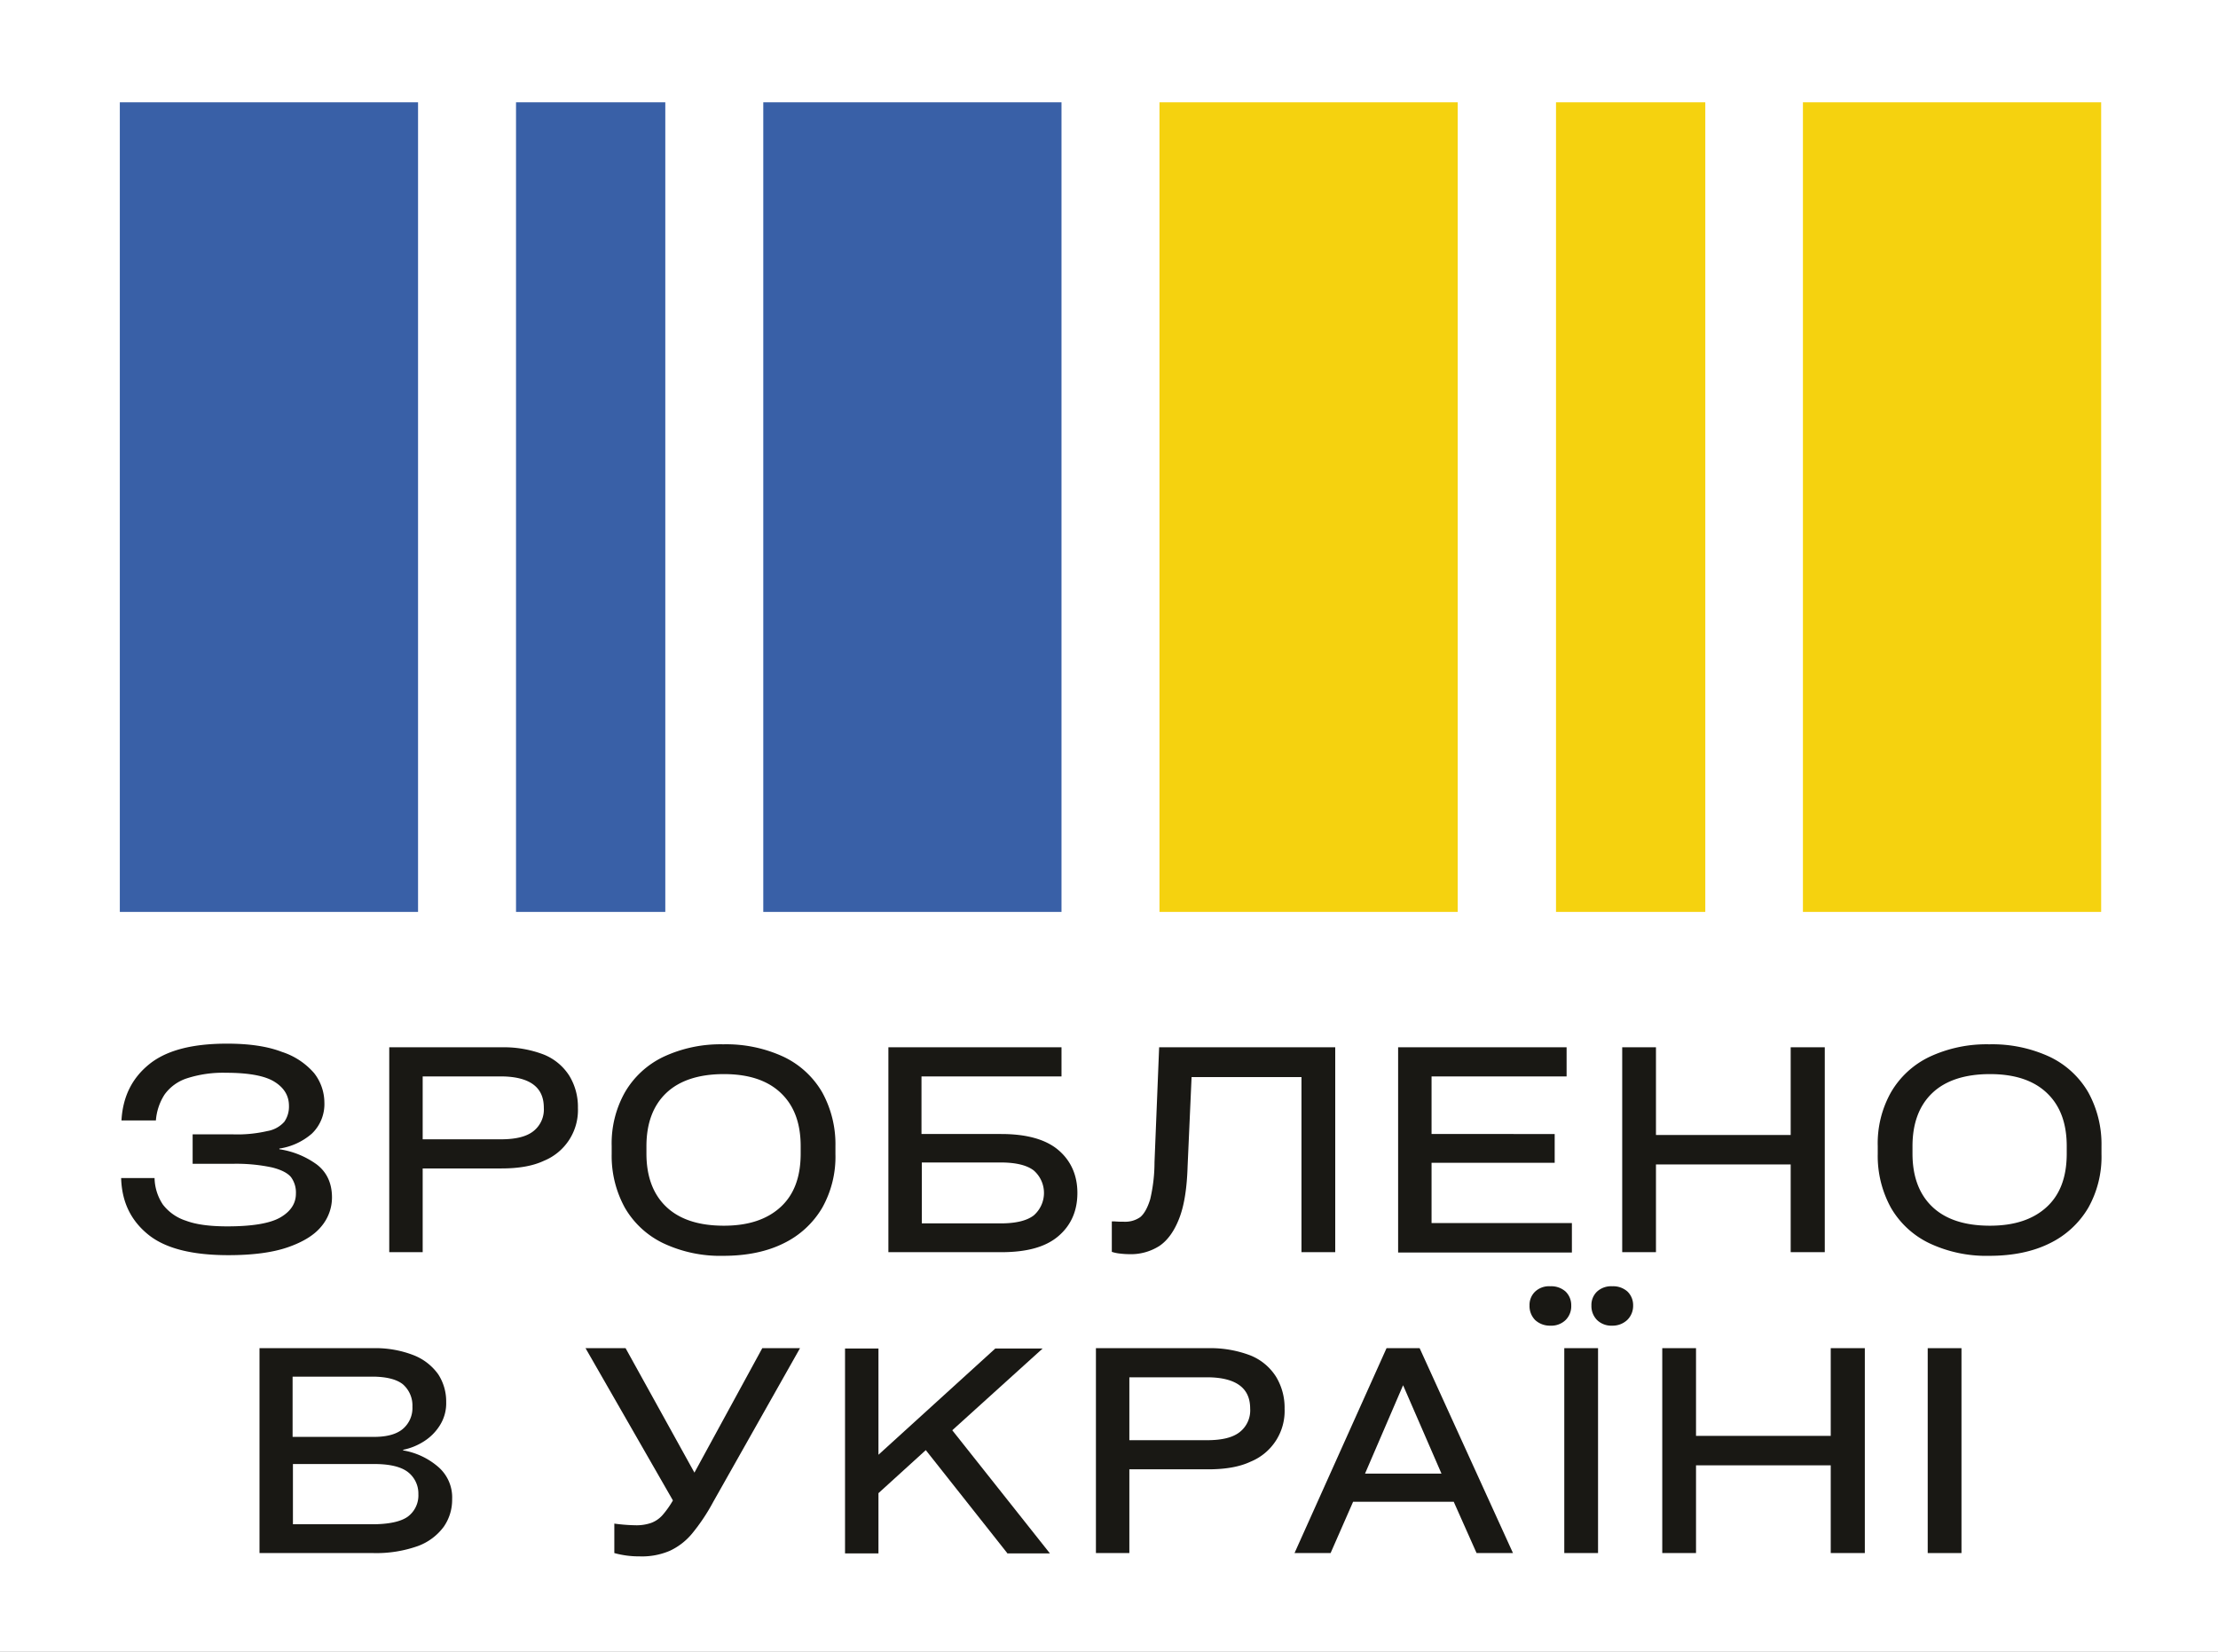
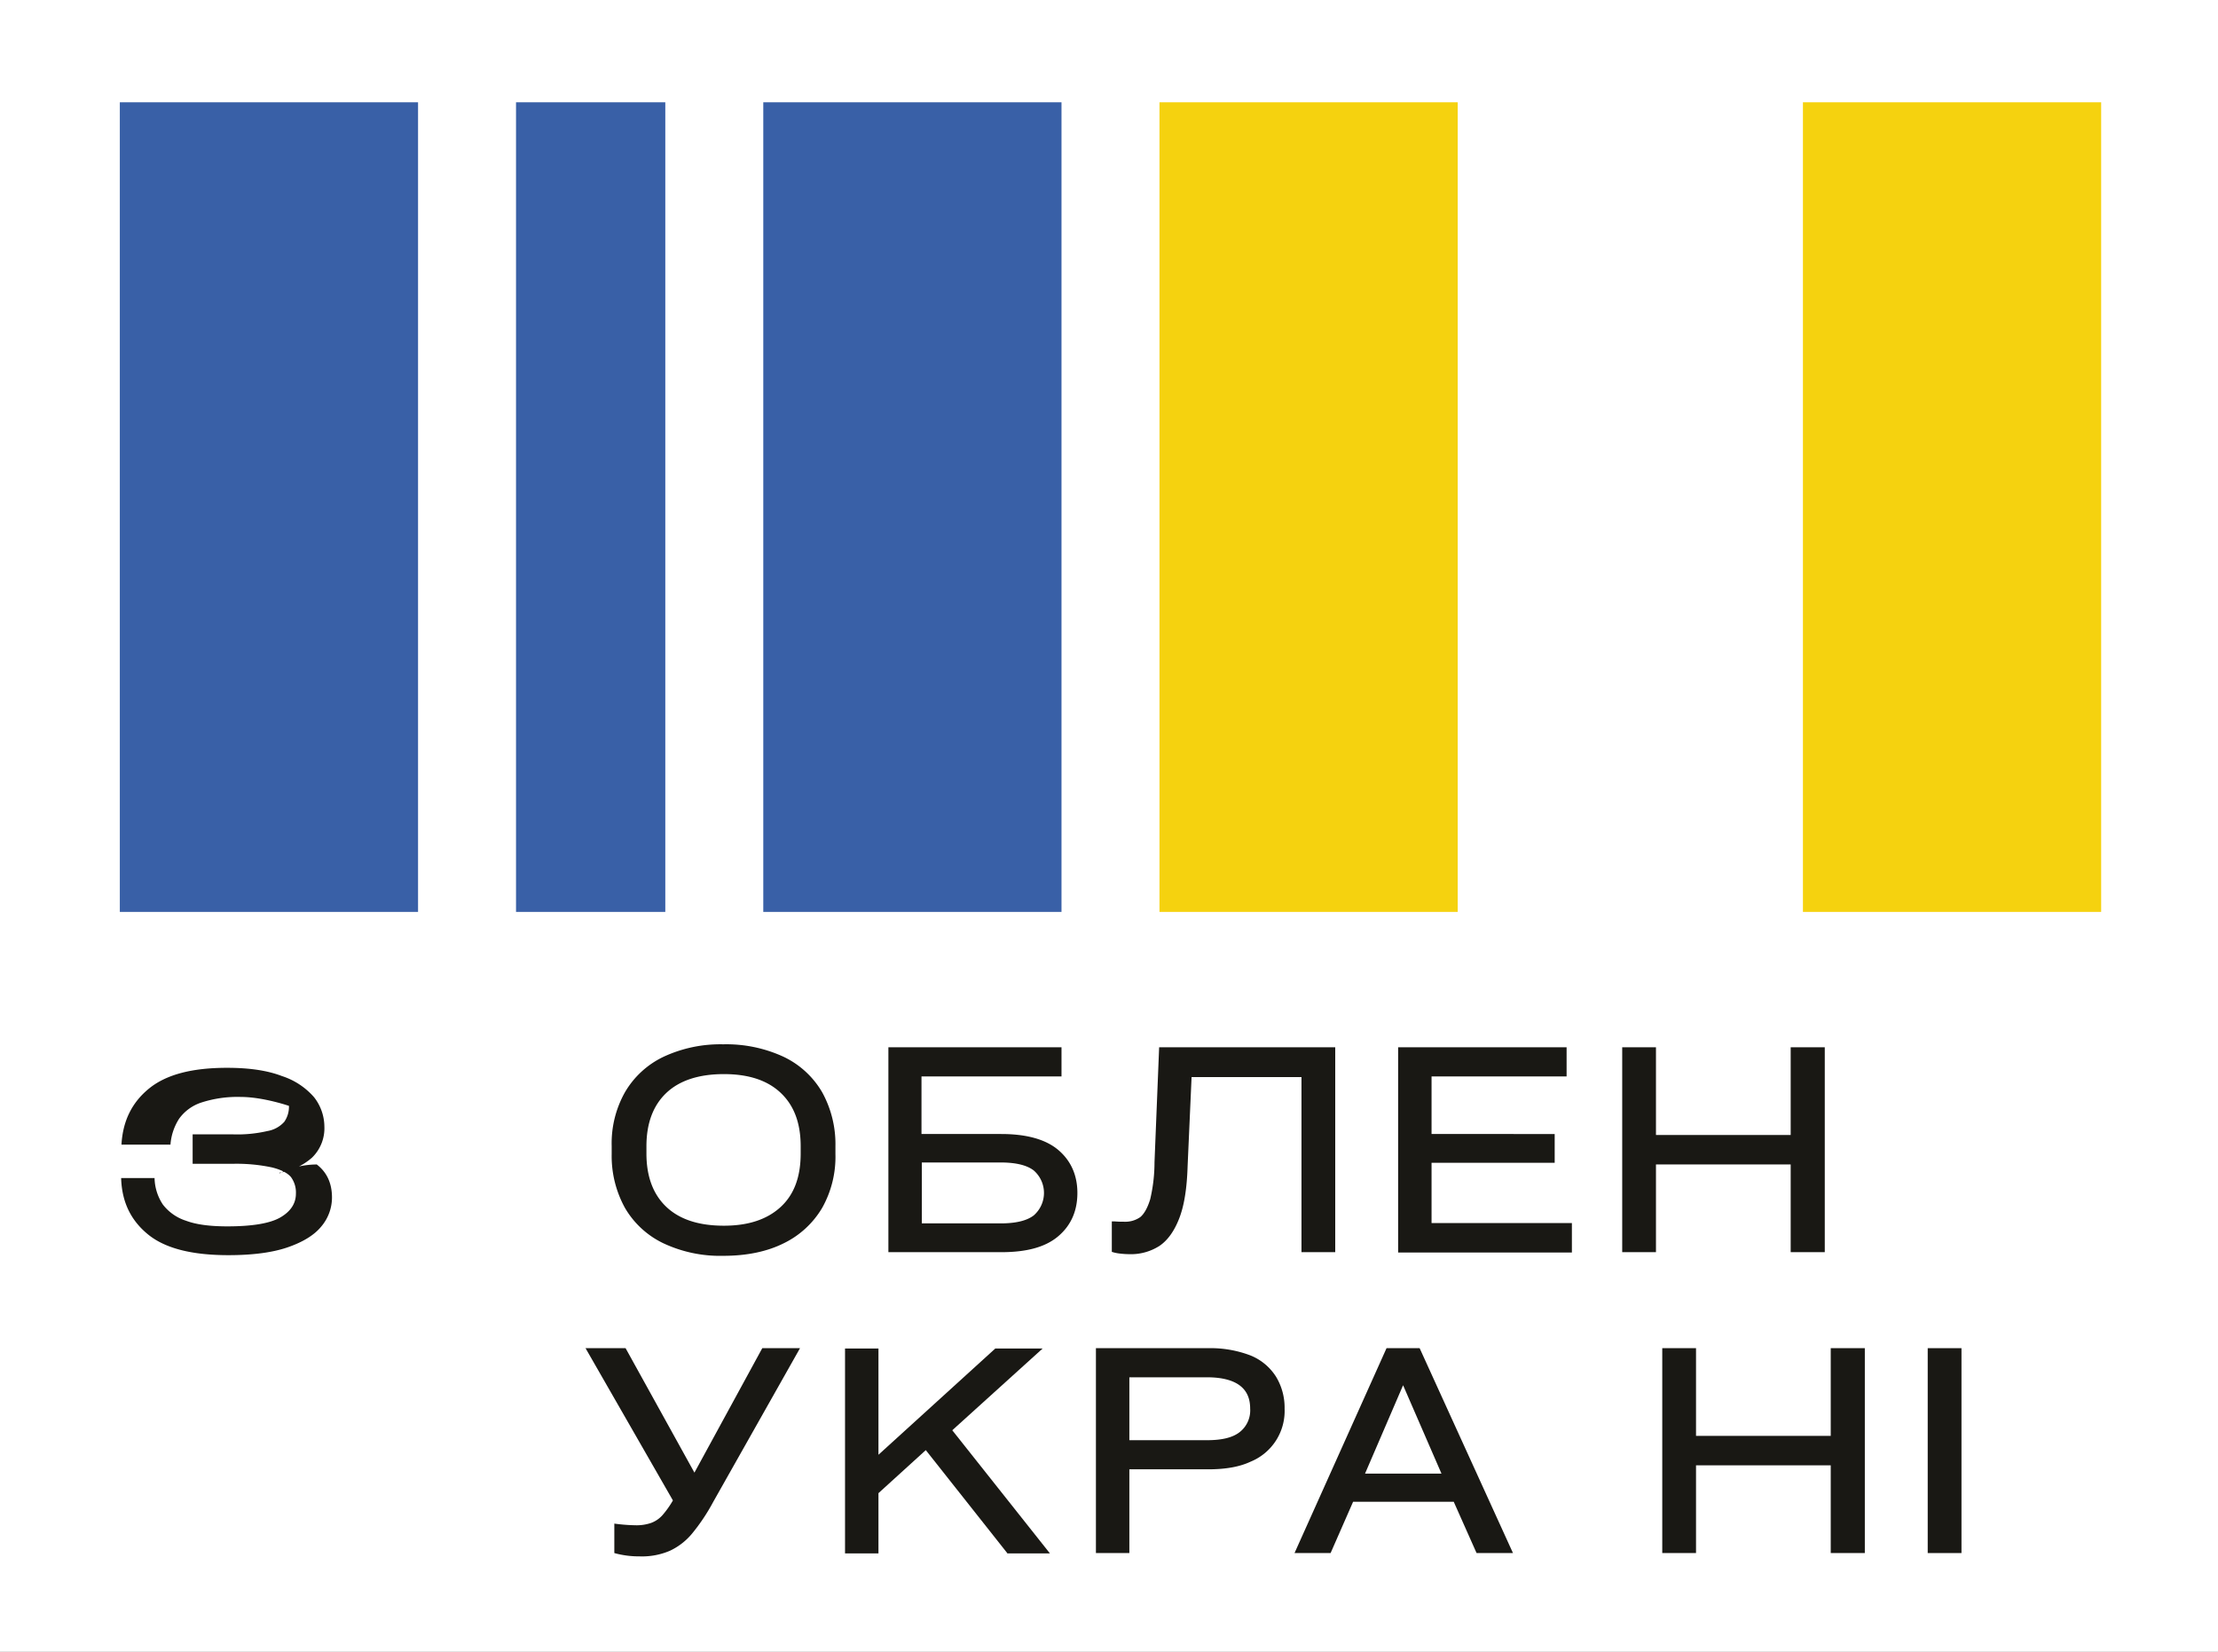
<svg xmlns="http://www.w3.org/2000/svg" id="Layer_1" data-name="Layer 1" viewBox="0 0 670.1 499">
  <rect x="0" y="0" width="670.1" height="499" fill="#808080" stroke="none" />
  <defs>
    <style>.cls-1{fill:#fff;stroke:#fff;stroke-miterlimit:10;}.cls-2{fill:#3960a7;}.cls-3{fill:#f5d20f;}.cls-4{fill:#191814;}</style>
  </defs>
  <title>zrobleno</title>
  <rect class="cls-1" x="0.5" y="0.5" width="669.1" height="498" />
  <rect class="cls-2" x="36.2" y="30.9" width="90.1" height="244.6" />
  <rect class="cls-2" x="230.6" y="30.9" width="90.1" height="244.6" />
  <rect class="cls-2" x="155.9" y="30.9" width="45.1" height="244.6" />
  <rect class="cls-3" x="350.3" y="30.9" width="90.1" height="244.6" />
  <rect class="cls-3" x="544.7" y="30.9" width="90.1" height="244.6" />
-   <rect class="cls-3" x="470.1" y="30.9" width="45.1" height="244.6" />
-   <path class="cls-4" d="M283,555.3a15,15,0,0,0,2.5,7.8,14.28,14.28,0,0,0,7,4.9c3.2,1.2,7.4,1.7,12.5,1.7,7.5,0,12.9-.9,16-2.7s4.7-4.2,4.7-7.2a7.84,7.84,0,0,0-1.5-5c-1-1.2-2.9-2.2-5.7-2.9a51.54,51.54,0,0,0-11.9-1.1H294.5v-8.9h12.1a40.2,40.2,0,0,0,10.5-1,8.78,8.78,0,0,0,5.1-2.8,8,8,0,0,0,1.4-4.8c0-3.1-1.5-5.5-4.4-7.3s-7.8-2.7-14.6-2.7a35.33,35.33,0,0,0-11.9,1.7,13.39,13.39,0,0,0-6.7,4.9,16.78,16.78,0,0,0-2.6,7.8H273c.4-7.2,3.2-12.8,8.4-17s13-6.2,23.5-6.2c6.7,0,12.2.8,16.6,2.5a21.66,21.66,0,0,1,9.7,6.4,14.52,14.52,0,0,1,3.1,8.8,12.35,12.35,0,0,1-3.8,9.5,19.37,19.37,0,0,1-9.8,4.5v.2A25.68,25.68,0,0,1,332,551c3,2.3,4.6,5.6,4.6,10a13.56,13.56,0,0,1-3.2,8.7c-2.1,2.6-5.5,4.7-10.1,6.3s-10.6,2.4-18,2.4c-10.9,0-19-2-24.2-6.2s-8-9.8-8.2-17.1H283Z" transform="translate(-236.3 -199.2)" />
-   <path class="cls-4" d="M387.8,515.6a33.8,33.8,0,0,1,12.8,2.2,16.39,16.39,0,0,1,7.7,6.4,18,18,0,0,1,2.6,9.7,16.54,16.54,0,0,1-10.3,16c-3.4,1.6-7.7,2.3-12.8,2.3H364v25.3H353.9V515.6Zm-.2,27.8c4.5,0,7.8-.8,9.9-2.5a8.31,8.31,0,0,0,3.1-7c0-3.1-1-5.4-3.1-7s-5.4-2.5-9.9-2.5H364v19Z" transform="translate(-236.3 -199.2)" />
+   <path class="cls-4" d="M283,555.3a15,15,0,0,0,2.5,7.8,14.28,14.28,0,0,0,7,4.9c3.2,1.2,7.4,1.7,12.5,1.7,7.5,0,12.9-.9,16-2.7s4.7-4.2,4.7-7.2a7.84,7.84,0,0,0-1.5-5c-1-1.2-2.9-2.2-5.7-2.9a51.54,51.54,0,0,0-11.9-1.1H294.5v-8.9h12.1a40.2,40.2,0,0,0,10.5-1,8.78,8.78,0,0,0,5.1-2.8,8,8,0,0,0,1.4-4.8s-7.8-2.7-14.6-2.7a35.33,35.33,0,0,0-11.9,1.7,13.39,13.39,0,0,0-6.7,4.9,16.78,16.78,0,0,0-2.6,7.8H273c.4-7.2,3.2-12.8,8.4-17s13-6.2,23.5-6.2c6.7,0,12.2.8,16.6,2.5a21.66,21.66,0,0,1,9.7,6.4,14.52,14.52,0,0,1,3.1,8.8,12.35,12.35,0,0,1-3.8,9.5,19.37,19.37,0,0,1-9.8,4.5v.2A25.68,25.68,0,0,1,332,551c3,2.3,4.6,5.6,4.6,10a13.56,13.56,0,0,1-3.2,8.7c-2.1,2.6-5.5,4.7-10.1,6.3s-10.6,2.4-18,2.4c-10.9,0-19-2-24.2-6.2s-8-9.8-8.2-17.1H283Z" transform="translate(-236.3 -199.2)" />
  <path class="cls-4" d="M454.8,578.6a40.3,40.3,0,0,1-18.1-3.8,26.77,26.77,0,0,1-11.6-10.7,32.41,32.41,0,0,1-4-16.2v-2.5a31.4,31.4,0,0,1,4-16.2,26.81,26.81,0,0,1,11.6-10.7,40.6,40.6,0,0,1,18.1-3.8,41.19,41.19,0,0,1,18.3,3.8,26.77,26.77,0,0,1,11.6,10.7,32.41,32.41,0,0,1,4,16.2v2.5a31.4,31.4,0,0,1-4,16.2,27.37,27.37,0,0,1-11.6,10.7C468.1,577.3,462,578.6,454.8,578.6Zm.2-9.1c7.4,0,13.1-1.9,17.2-5.7s6-9.2,6-16.1v-2.2c0-7-2-12.3-6-16.1s-9.7-5.7-17.2-5.7-13.4,1.9-17.4,5.7-6,9.2-6,16.1v2.2c0,6.9,2,12.3,6,16.1S447.4,569.5,455,569.5Z" transform="translate(-236.3 -199.2)" />
  <path class="cls-4" d="M538.8,541.8c7.6,0,13.4,1.6,17.2,4.8s5.8,7.6,5.8,13-1.9,9.8-5.8,13.1-9.6,4.8-17.2,4.8H504.7V515.6H557v8.8H514.7v17.4h24.1Zm-.2,27c4.6,0,7.9-.8,10-2.4a9,9,0,0,0,0-13.6c-2.1-1.6-5.4-2.4-10-2.4H514.8v18.4Z" transform="translate(-236.3 -199.2)" />
  <path class="cls-4" d="M586.5,515.6h53.2v61.9H629.5V524.6H596.3l-1.2,26.9c-.2,6.6-1,11.8-2.5,15.7s-3.5,6.7-6,8.4a16,16,0,0,1-9.2,2.5,26.41,26.41,0,0,1-2.9-.2,11.38,11.38,0,0,1-2.3-.5v-9.2h.8c1.2.1,2.2.1,3,.1a7.82,7.82,0,0,0,4.8-1.4q1.8-1.5,3-5.4a49.05,49.05,0,0,0,1.3-11.2Z" transform="translate(-236.3 -199.2)" />
  <path class="cls-4" d="M658.7,577.5V515.6h50.9v8.8H668.8v17.4H706v8.7H668.8v18.2h42.4v8.9H658.7Z" transform="translate(-236.3 -199.2)" />
  <path class="cls-4" d="M777.3,515.6h10.3v61.9H777.3V551H736.6v26.5H726.4V515.6h10.2v26.5h40.7Z" transform="translate(-236.3 -199.2)" />
-   <path class="cls-4" d="M837.3,578.6a40.3,40.3,0,0,1-18.1-3.8,26.77,26.77,0,0,1-11.6-10.7,32.41,32.41,0,0,1-4-16.2v-2.5a31.4,31.4,0,0,1,4-16.2,26.81,26.81,0,0,1,11.6-10.7,40.6,40.6,0,0,1,18.1-3.8,41.19,41.19,0,0,1,18.3,3.8,26.77,26.77,0,0,1,11.6,10.7,32.41,32.41,0,0,1,4,16.2v2.5a31.4,31.4,0,0,1-4,16.2,27.37,27.37,0,0,1-11.6,10.7C850.6,577.3,844.5,578.6,837.3,578.6Zm.2-9.1c7.4,0,13.1-1.9,17.2-5.7s6-9.2,6-16.1v-2.2c0-7-2-12.3-6-16.1s-9.7-5.7-17.2-5.7-13.4,1.9-17.4,5.7-6,9.2-6,16.1v2.2c0,6.9,2,12.3,6,16.1S829.9,569.5,837.5,569.5Z" transform="translate(-236.3 -199.2)" />
-   <path class="cls-4" d="M358.2,637.4a21.77,21.77,0,0,1,10.3,4.8,12.17,12.17,0,0,1,4.4,9.9,14.25,14.25,0,0,1-2.5,8.3,17,17,0,0,1-7.9,5.9,37.52,37.52,0,0,1-13.5,2.1H314.7V606.5H349a31.74,31.74,0,0,1,12.2,2.1,16.52,16.52,0,0,1,7.5,5.8,15,15,0,0,1,2.4,8.4,12.45,12.45,0,0,1-1.9,7,15.29,15.29,0,0,1-4.9,4.9,18.39,18.39,0,0,1-6.2,2.5v.2Zm-9.5-22.3h-24v18.2h24.6q5.85,0,8.7-2.4a8.27,8.27,0,0,0,2.9-6.7,8.48,8.48,0,0,0-2.9-6.8C356.1,615.9,353,615.1,348.7,615.1Zm0,44.6c5.1,0,8.7-.8,10.8-2.3a8,8,0,0,0,3.2-6.8,8.2,8.2,0,0,0-3.2-6.7c-2.1-1.6-5.5-2.4-10.1-2.4H324.8v18.2Z" transform="translate(-236.3 -199.2)" />
  <path class="cls-4" d="M466.6,606.5H478l-26.2,46.4a58.71,58.71,0,0,1-6.4,9.6,19.33,19.33,0,0,1-6.7,5.2,21.3,21.3,0,0,1-9.2,1.7,27.83,27.83,0,0,1-7.6-1v-8.9a52.68,52.68,0,0,0,6.3.5,13.51,13.51,0,0,0,4.8-.7,8.57,8.57,0,0,0,3.4-2.3,28,28,0,0,0,3.2-4.5l-26.4-46h12.1l20.8,37.6Z" transform="translate(-236.3 -199.2)" />
  <path class="cls-4" d="M540.6,668.4,516,637.3l-14.3,13v18.2H491.6V606.6h10.1v32.1L537,606.6h14.3L524,631.3l29.5,37.2H540.6Z" transform="translate(-236.3 -199.2)" />
  <path class="cls-4" d="M601.3,606.5a33.8,33.8,0,0,1,12.8,2.2,16.39,16.39,0,0,1,7.7,6.4,18,18,0,0,1,2.6,9.7,16.54,16.54,0,0,1-10.3,16c-3.4,1.6-7.7,2.3-12.8,2.3H577.5v25.3H567.4V606.5Zm-.3,27.8c4.5,0,7.8-.8,9.9-2.5a8.31,8.31,0,0,0,3.1-7c0-3.1-1-5.4-3.1-7s-5.4-2.5-9.9-2.5H577.5v19Z" transform="translate(-236.3 -199.2)" />
  <path class="cls-4" d="M693.4,668.4h-11l-6.9-15.5H645.1l-6.8,15.5H627.4l27.8-61.9h10Zm-33.2-50.7-11.5,26.7h23.1Z" transform="translate(-236.3 -199.2)" />
-   <path class="cls-4" d="M709.3,598a6.19,6.19,0,0,1-4.6,1.7,6.52,6.52,0,0,1-4.6-1.7,6,6,0,0,1-1.7-4.4,5.57,5.57,0,0,1,1.7-4.2,6.14,6.14,0,0,1,4.6-1.6,6.46,6.46,0,0,1,4.6,1.6,5.73,5.73,0,0,1,1.7,4.2A5.87,5.87,0,0,1,709.3,598Zm9.8,8.5H708.9v61.9h10.2Zm8.8-8.5a6.44,6.44,0,0,1-4.5,1.7,6.19,6.19,0,0,1-4.6-1.7,6,6,0,0,1-1.7-4.4,5.57,5.57,0,0,1,1.7-4.2,6.3,6.3,0,0,1,4.6-1.6,6.46,6.46,0,0,1,4.6,1.6,5.73,5.73,0,0,1,1.7,4.2A5.94,5.94,0,0,1,727.9,598Z" transform="translate(-236.3 -199.2)" />
  <path class="cls-4" d="M789.4,606.5h10.3v61.9H789.4V641.9H748.7v26.5H738.5V606.5h10.2V633h40.7Z" transform="translate(-236.3 -199.2)" />
  <path class="cls-4" d="M828.9,668.4H818.7V606.5h10.2Z" transform="translate(-236.3 -199.2)" />
</svg>